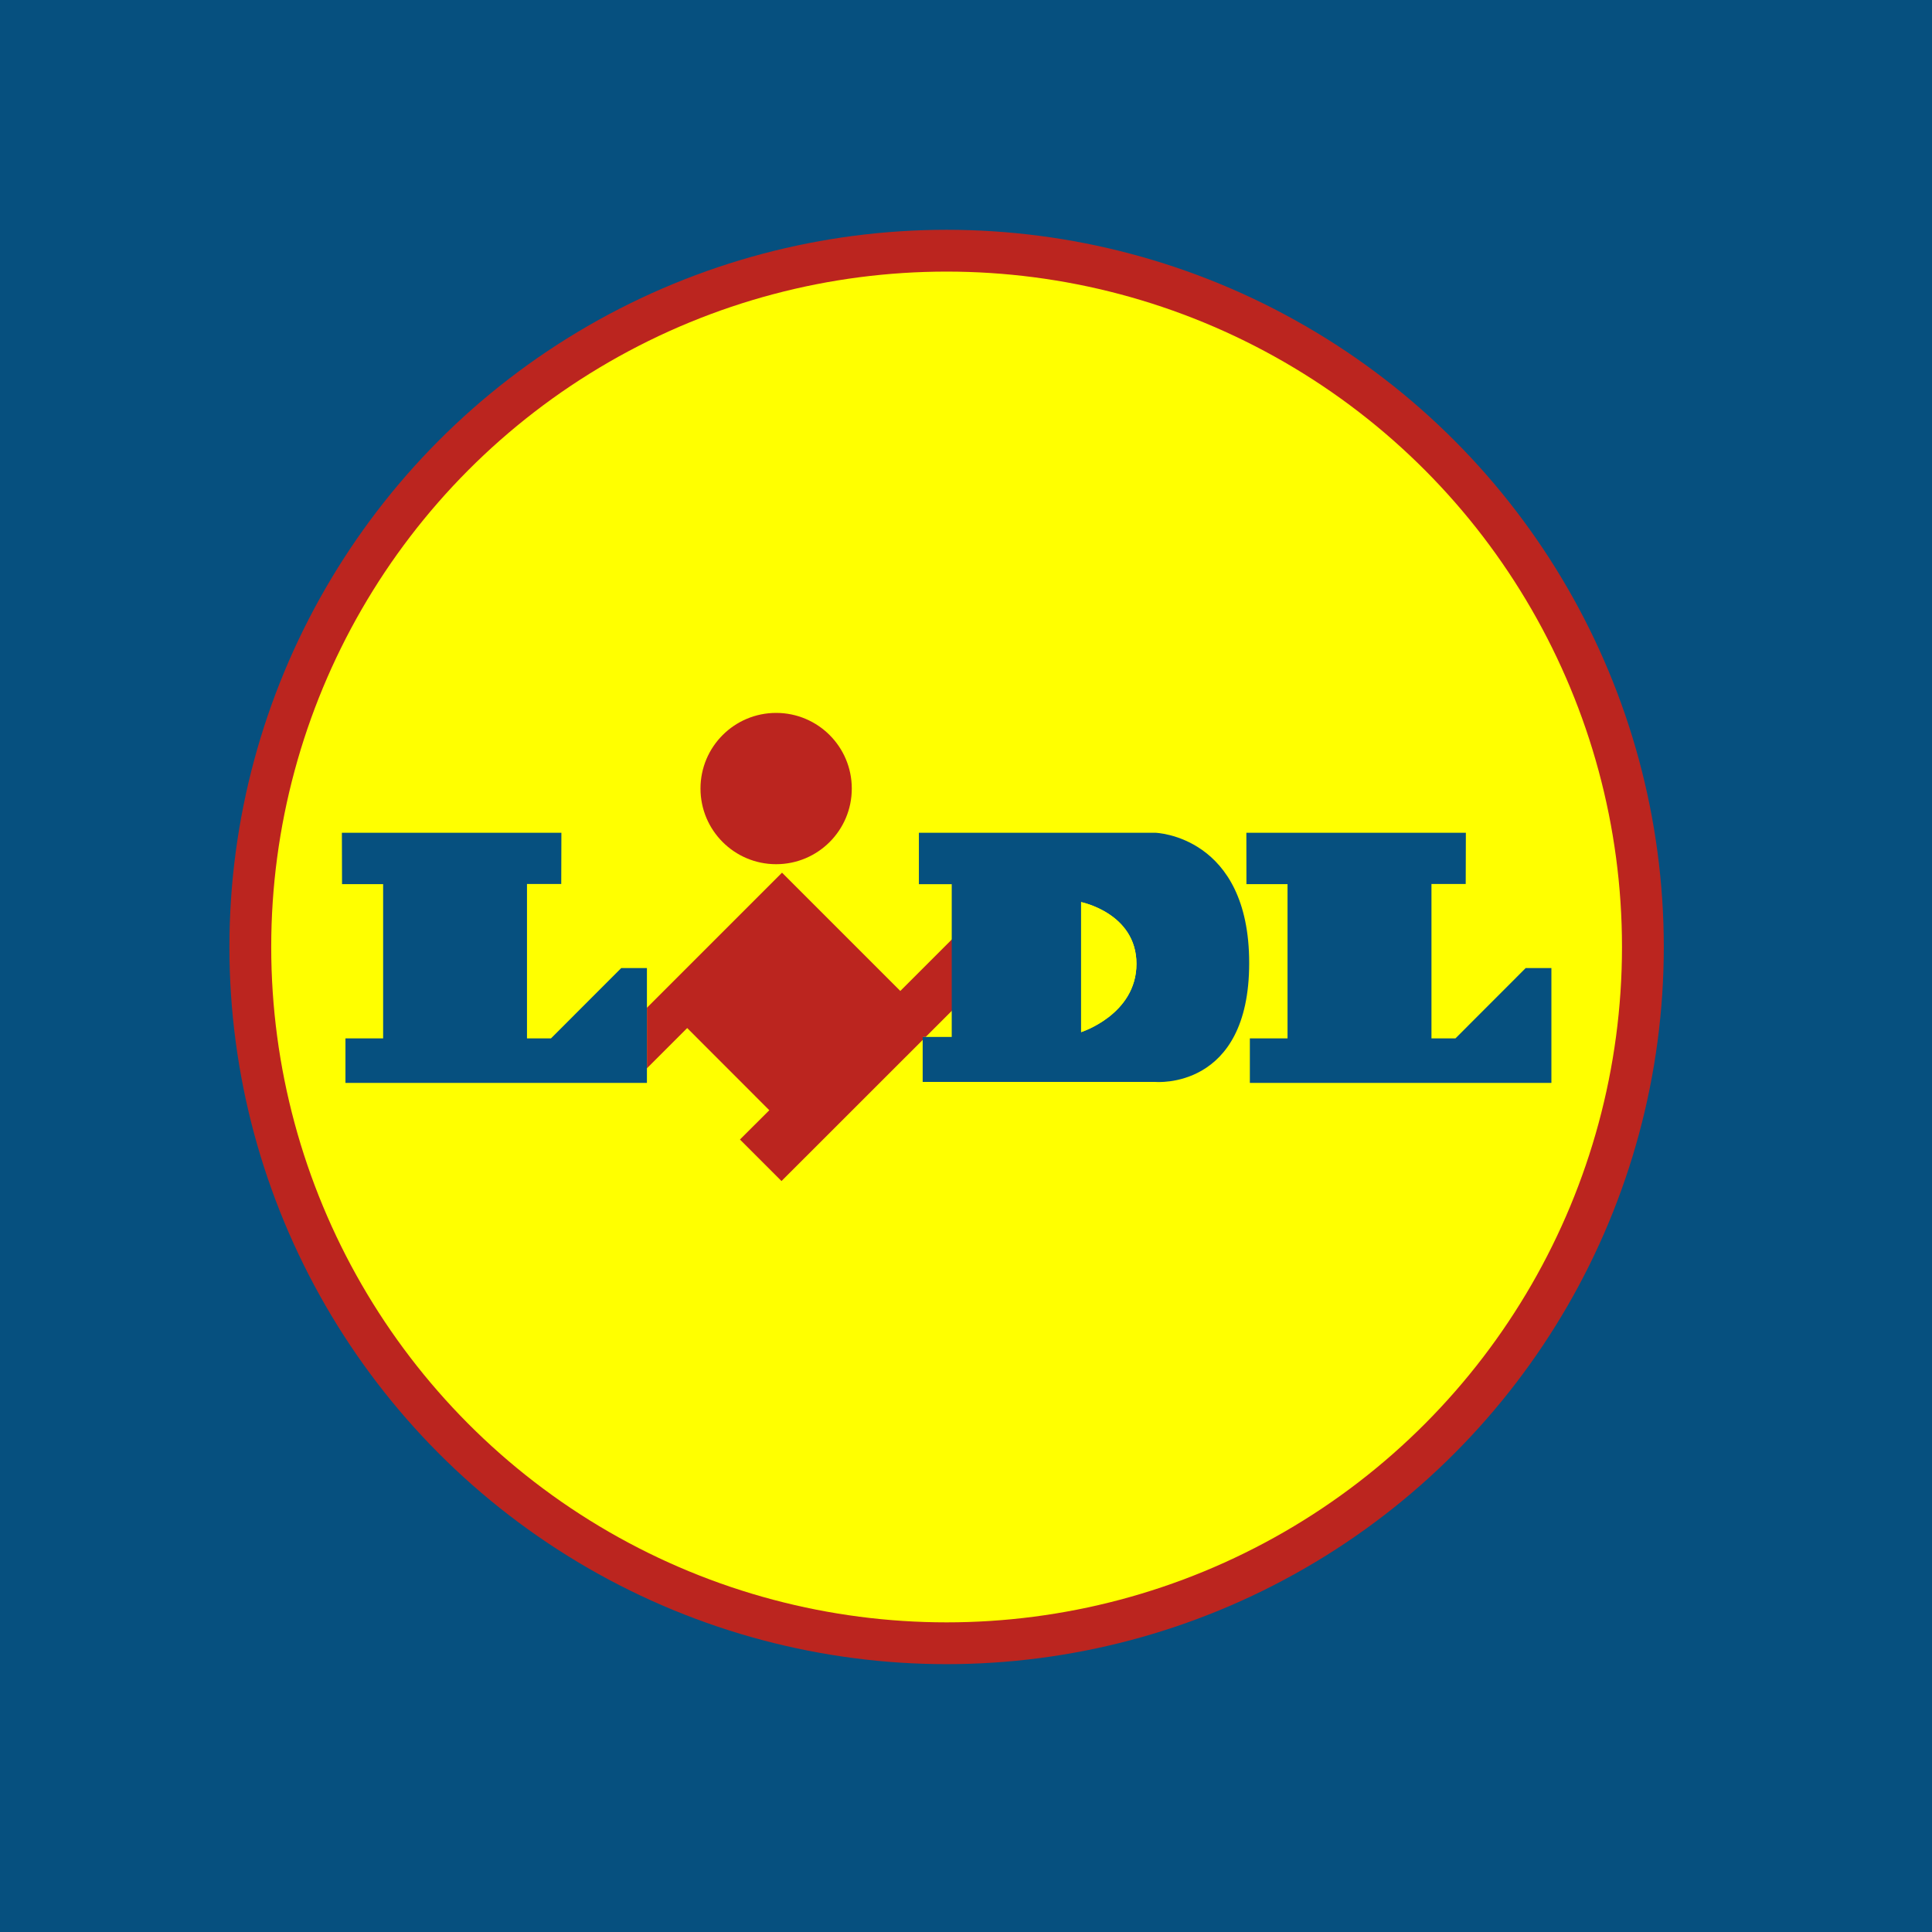
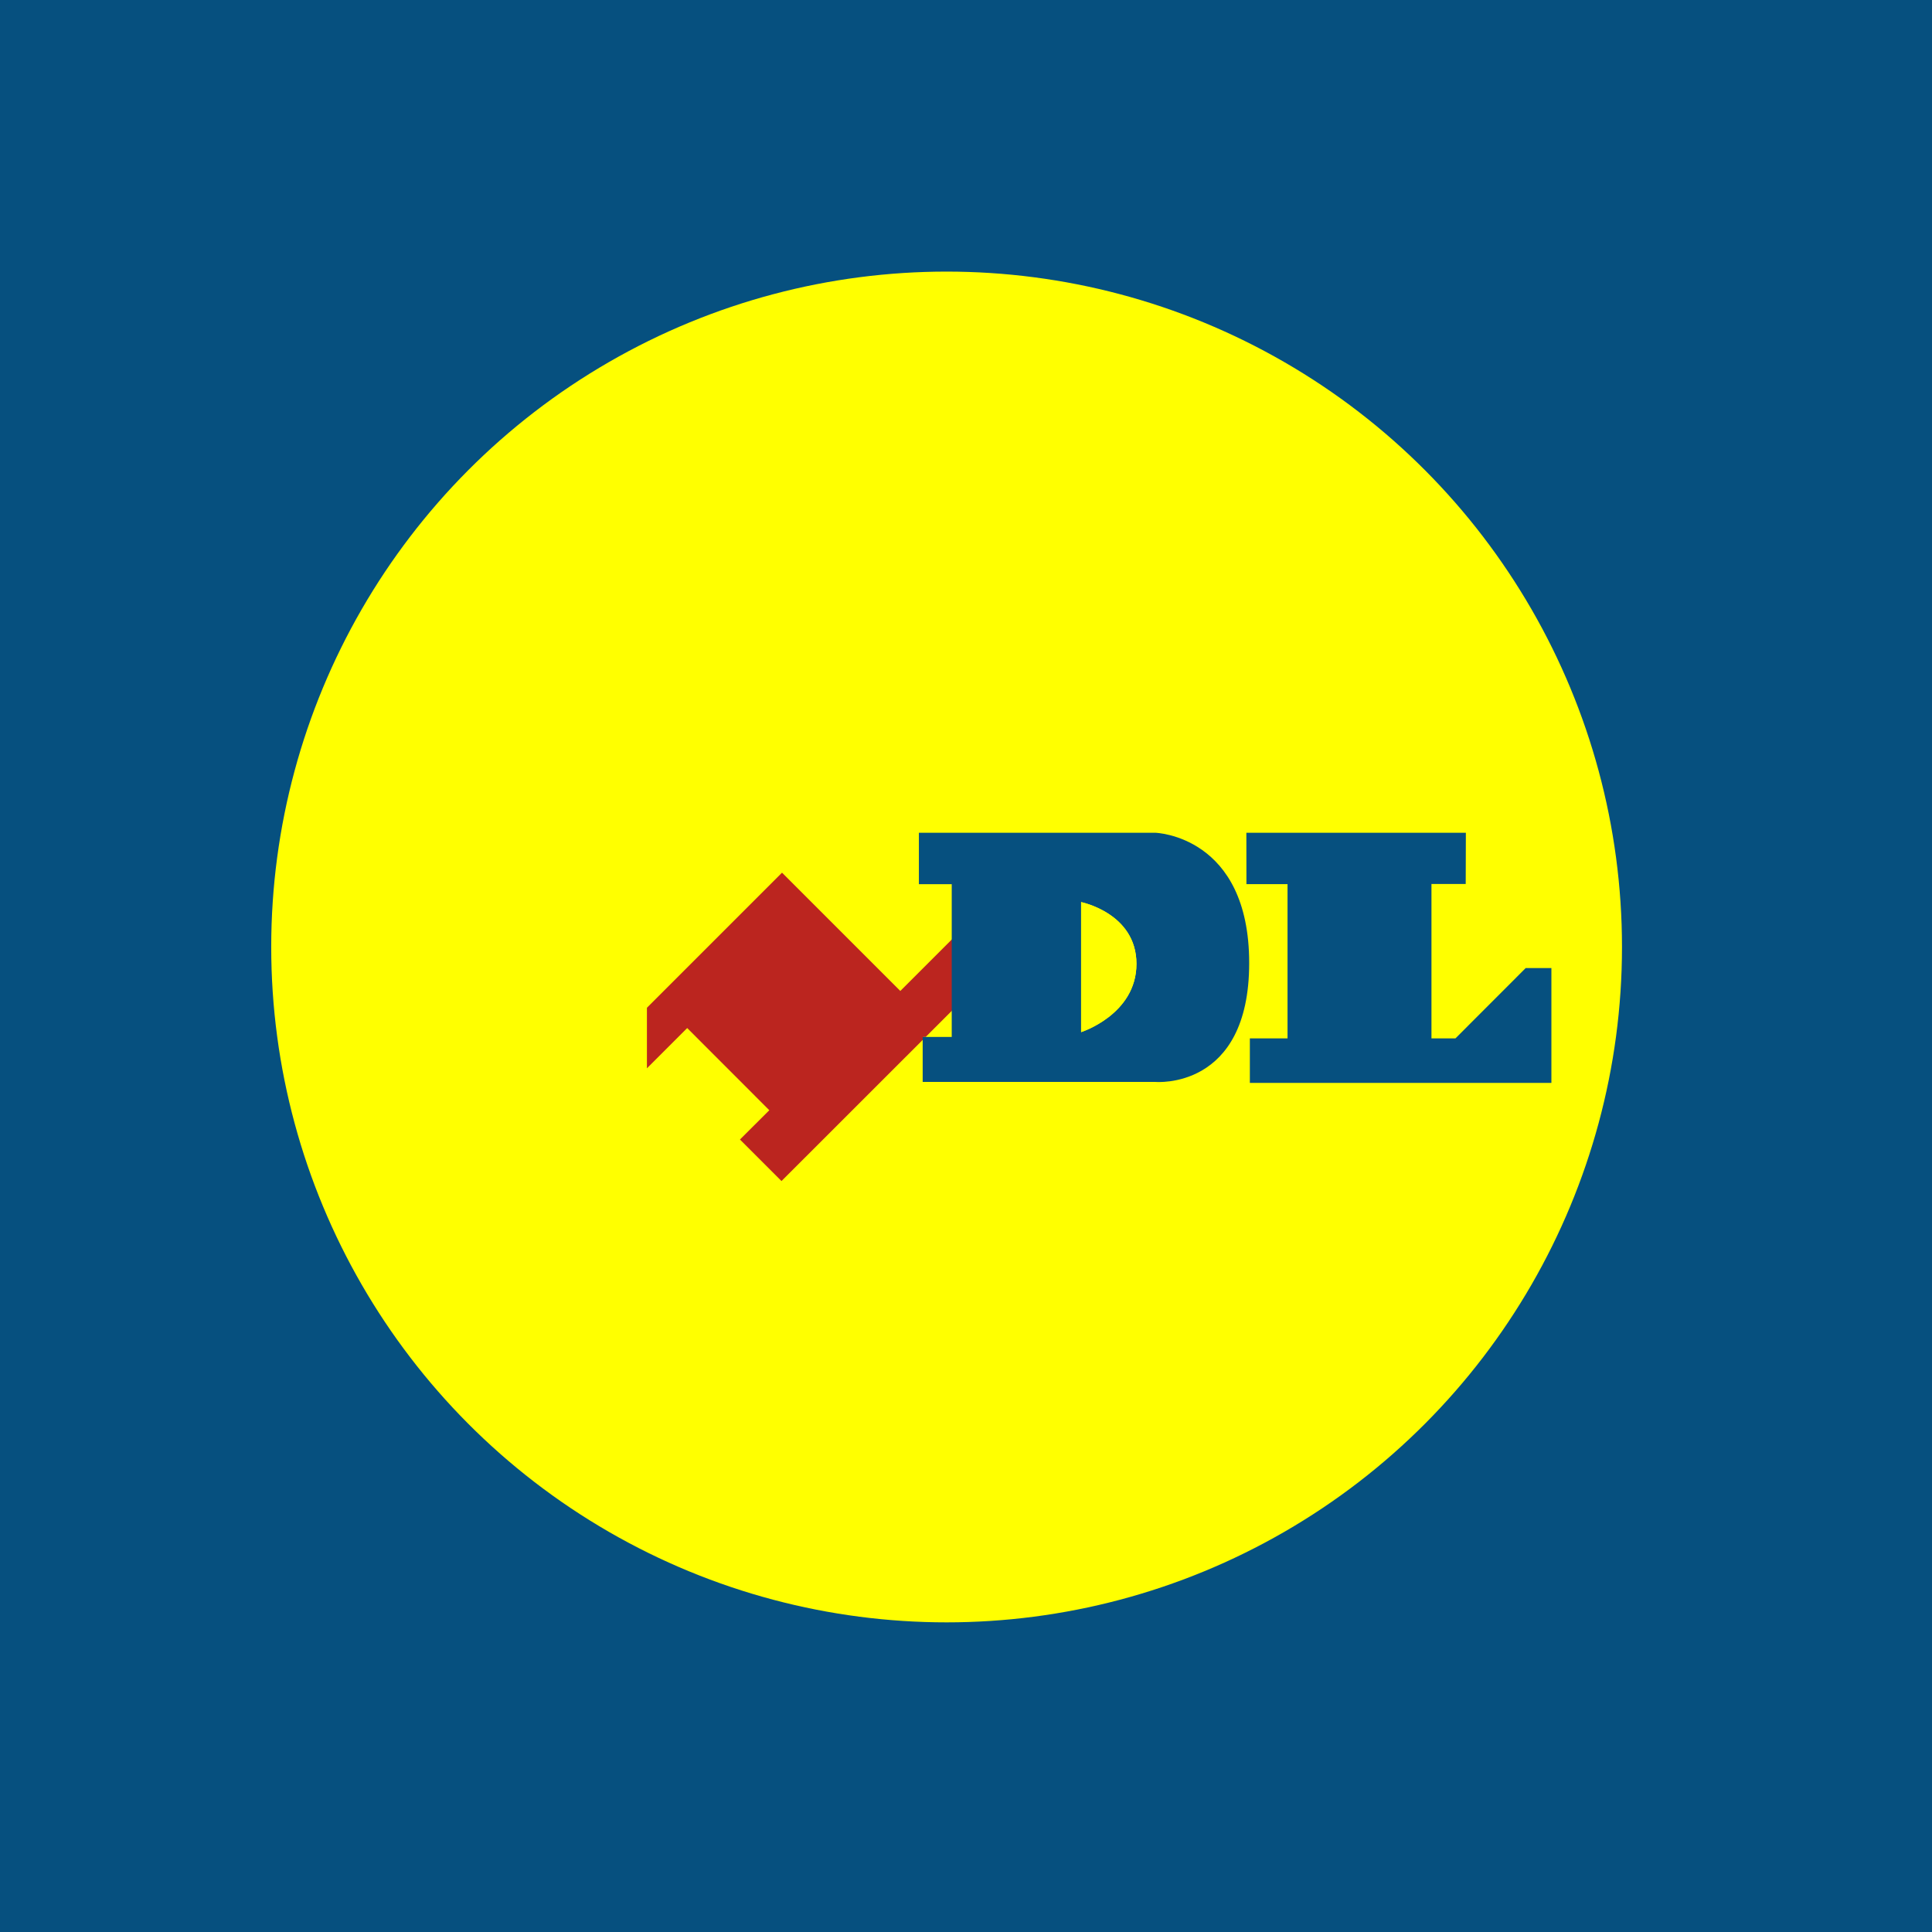
<svg xmlns="http://www.w3.org/2000/svg" id="Ebene_1" data-name="Ebene 1" viewBox="0 0 260 260">
  <defs>
    <style>.cls-1{fill:#06507f;}.cls-2{fill:#ff0;}.cls-3,.cls-4{fill:none;}.cls-3{stroke:#bb251f;stroke-width:11.25px;}.cls-5{fill:#bb251f;}</style>
  </defs>
  <title>Logo</title>
  <rect class="cls-1" width="260" height="260" />
  <circle class="cls-2" cx="127.39" cy="127.44" r="90.89" />
-   <circle class="cls-3" cx="127.39" cy="127.44" r="90.89" />
-   <circle class="cls-2" cx="127.39" cy="127.44" r="90.89" />
-   <polygon class="cls-4" points="128.13 139.54 128.13 135.99 124.58 139.54 128.13 139.54" />
  <polygon class="cls-1" points="205.32 130.28 195.87 139.74 192.64 139.74 192.64 118.96 197.25 118.96 197.27 112.07 167.73 112.07 167.74 118.98 173.27 118.98 173.27 139.74 168.2 139.74 168.2 145.73 208.78 145.73 208.78 130.28 205.32 130.28" />
-   <circle class="cls-5" cx="104.45" cy="106.12" r="10.18" />
  <polygon class="cls-5" points="124.58 139.54 128.13 135.99 128.13 126.39 121.16 133.36 105.24 117.44 87.06 135.62 87.06 143.77 92.48 138.35 103.53 149.41 99.58 153.35 105.17 158.94 124.22 139.9 124.22 139.54 124.58 139.54" />
  <path class="cls-1" d="M155.49,112.07H123.66l0,6.92h4.42v20.56h-3.91v.36l0,5.69h31.31s12.63,1.16,12.63-16S155.49,112.07,155.49,112.07Zm-10,26.84V121.4s7.45,1.49,7.45,8.31S145.49,138.9,145.49,138.9Z" />
  <path class="cls-2" d="M145.49,121.4v17.5s7.45-2.36,7.45-9.19S145.49,121.4,145.49,121.4Z" />
-   <polygon class="cls-1" points="87.06 130.28 83.6 130.28 74.15 139.74 70.92 139.74 70.92 118.96 75.53 118.96 75.55 112.07 46.01 112.07 46.03 118.98 51.56 118.98 51.56 139.74 46.49 139.74 46.49 145.73 87.06 145.73 87.06 143.77 87.06 135.62 87.06 130.28" />
</svg>